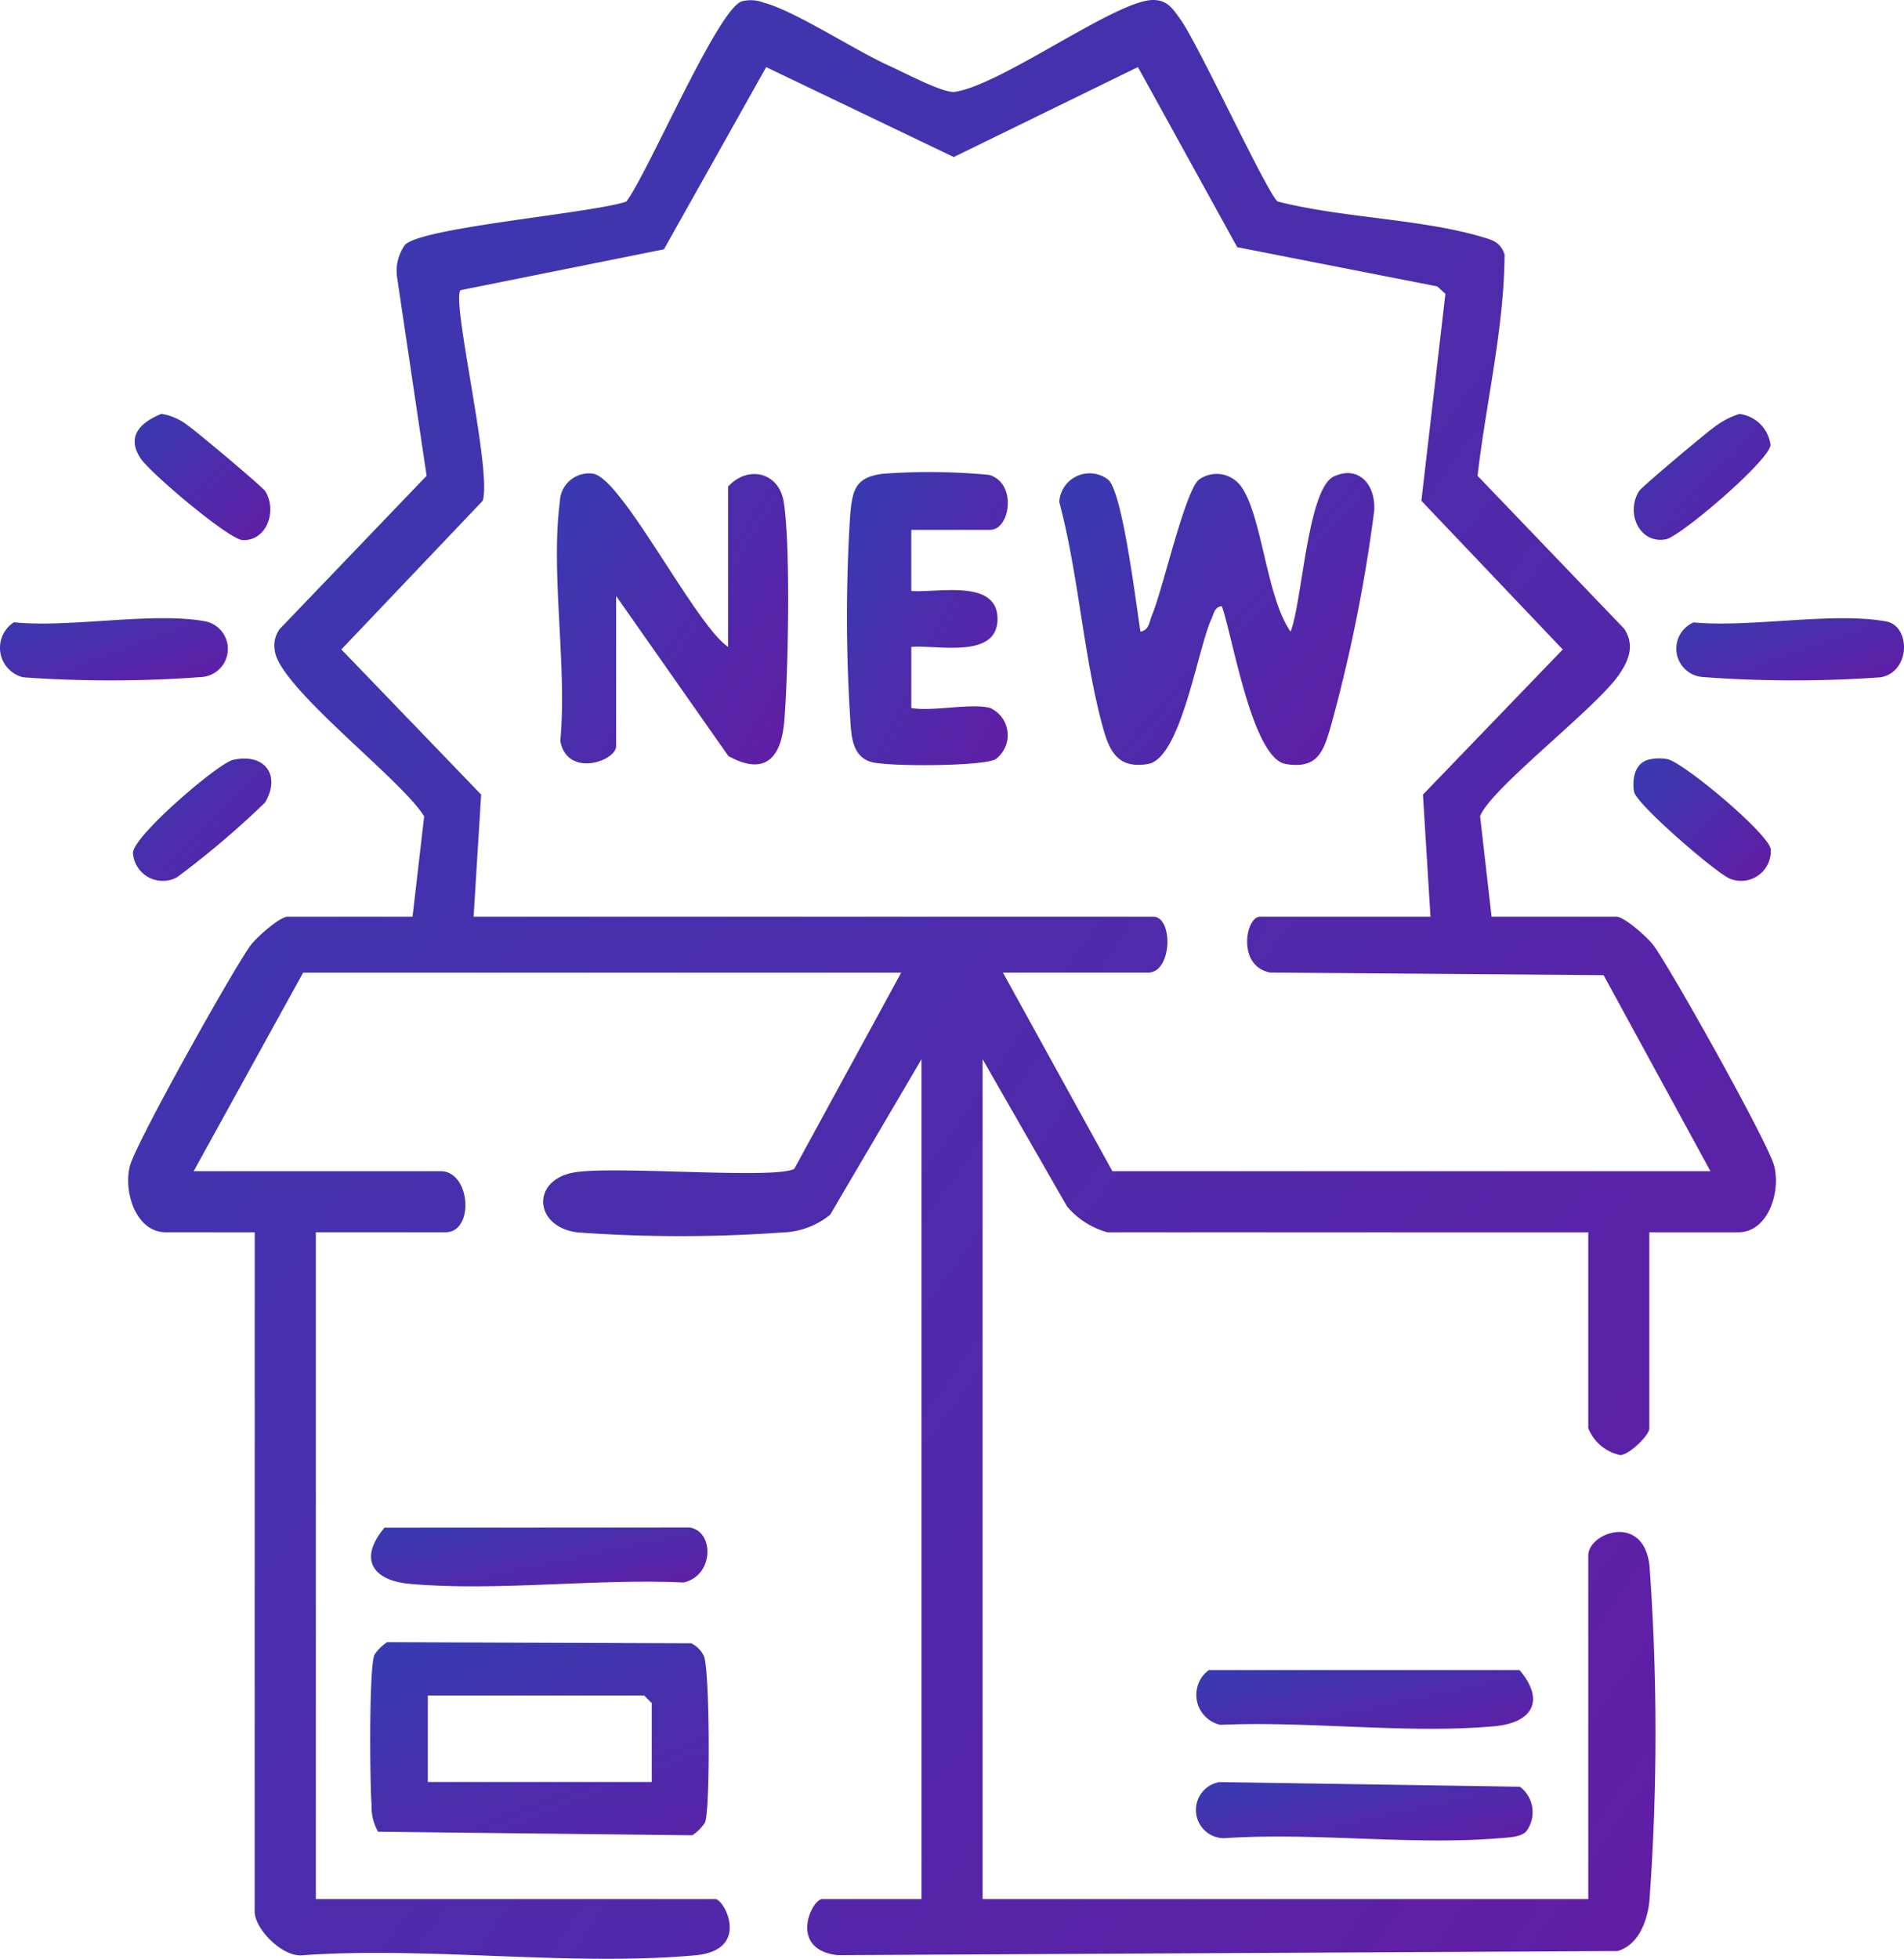
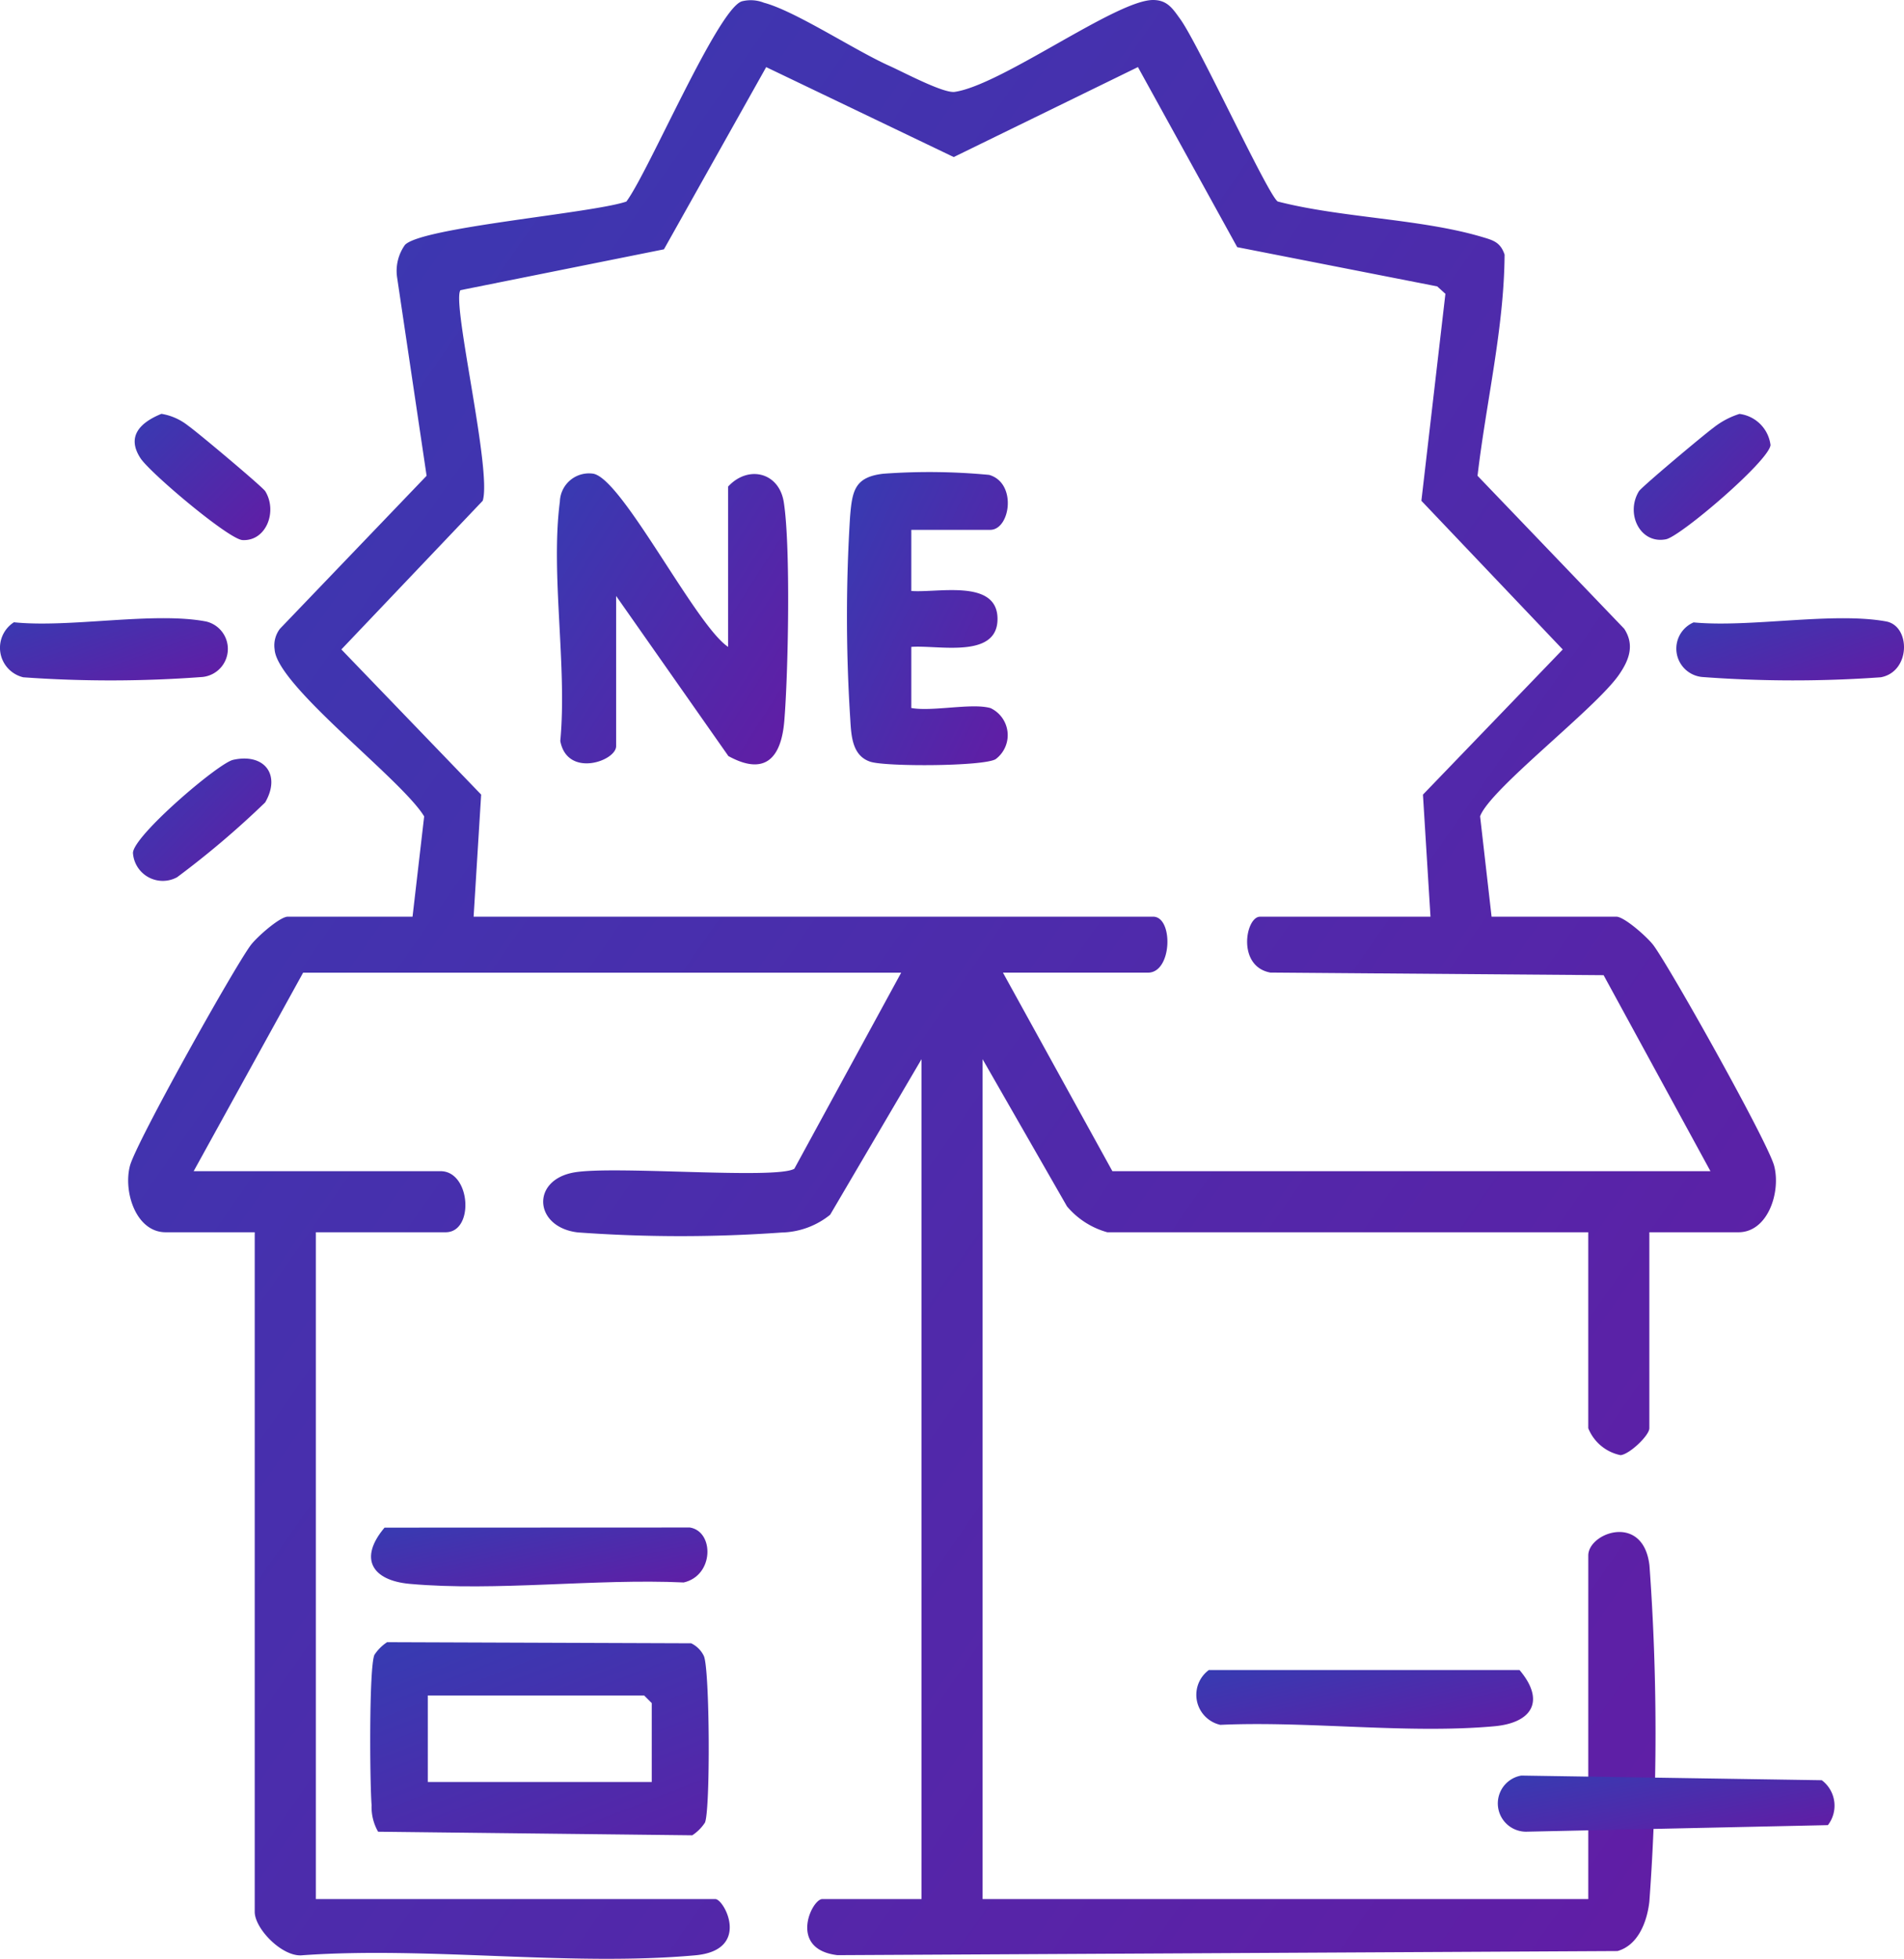
<svg xmlns="http://www.w3.org/2000/svg" id="Group_108" data-name="Group 108" width="135.122" height="138.999" viewBox="0 0 135.122 138.999">
  <defs>
    <linearGradient id="linear-gradient" x1="-0.421" y1="-0.283" x2="1" y2="0.906" gradientUnits="objectBoundingBox">
      <stop offset="0" stop-color="#2647b7" />
      <stop offset="1" stop-color="#611da5" />
    </linearGradient>
    <clipPath id="clip-path">
      <rect id="Rectangle_102" data-name="Rectangle 102" width="135.122" height="138.999" stroke="rgba(0,0,0,0)" stroke-width="1" fill="url(#linear-gradient)" />
    </clipPath>
  </defs>
  <g id="Group_83" data-name="Group 83" transform="translate(0 0)" clip-path="url(#clip-path)">
    <path id="Path_254" data-name="Path 254" d="M108.987,65.048h8.85c.572,0,2.232,1.474,2.65,2.046,1.258,1.722,8.132,14,8.556,15.642.48,1.848-.439,4.707-2.538,4.707h-6.321V101.35c0,.51-1.408,1.852-2.044,1.91a3.147,3.147,0,0,1-2.291-1.91V87.443H81.716a5.736,5.736,0,0,1-2.86-1.836l-5.99-10.446v59.6H115.85V110.38c0-1.622,3.911-3.038,4.343.714a164.368,164.368,0,0,1-.008,23.849c-.162,1.426-.789,3.086-2.257,3.506l-55.363.292c-3.511-.416-1.824-3.979-1.078-3.979h7.044v-59.6L62.048,86.2a5.667,5.667,0,0,1-3.434,1.261,100.844,100.844,0,0,1-14.472-.007c-3.1-.359-3.359-3.71-.267-4.256,2.834-.5,14.357.513,15.632-.263l7.581-13.911H24.645L16.878,83.109H34.4c2.148,0,2.407,4.334.361,4.334H25.548v47.319H53.9c.637,0,2.552,3.633-1.428,3.99-8.848.794-18.862-.634-27.838-.007-1.425.187-3.423-1.866-3.423-3.08V87.443H14.892c-2.1,0-3.017-2.859-2.538-4.707.425-1.638,7.3-13.92,8.557-15.642.417-.572,2.077-2.046,2.65-2.046h8.85l.825-7.114c-1.59-2.634-10.462-9.277-10.613-11.852A1.952,1.952,0,0,1,23,44.619L33.409,33.762,31.318,19.7a3.176,3.176,0,0,1,.556-2.323c1.206-1.253,13.254-2.239,15.71-3.073C49.124,12.272,54.088.585,55.79.092a2.539,2.539,0,0,1,1.554.1c2.25.6,6.428,3.371,8.894,4.476,1.011.452,3.742,1.914,4.614,1.857C74.164,6.078,82.363-.02,84.975,0c1.011.007,1.387.62,1.918,1.354C88.2,3.159,93.14,13.9,93.815,14.3c4.5,1.161,10.106,1.217,14.469,2.507.816.242,1.326.37,1.627,1.261-.034,5.2-1.312,10.489-1.92,15.695L118.4,44.619c.759,1.162.34,2.238-.379,3.272-1.675,2.411-9.142,8.1-9.848,10.034Zm-72.242,0H84.967c1.448,0,1.364,3.973-.361,3.973H74.311l7.766,14.088H124.52L116.938,69.2l-23.654-.185c-2.39-.444-1.751-3.964-.732-3.964h12.1l-.535-8.663,9.921-10.3L104.006,35.537l1.705-14.687-.582-.527L90.936,17.539,83.89,4.76,70.818,11.145,57.508,4.763,50.253,17.692l-14.442,2.9c-.634.877,2.248,12.82,1.581,14.942L27.36,46.085l9.92,10.3Z" transform="translate(-3.134 0)" stroke="rgba(0,0,0,0)" stroke-width="1" fill="url(#linear-gradient)" />
    <path id="Path_255" data-name="Path 255" d="M35.887,170.136a3.5,3.5,0,0,1-.461-1.886c-.126-1.54-.193-9.763.2-10.663a3.1,3.1,0,0,1,.9-.9l21.578.078a1.914,1.914,0,0,1,.9.9c.423.924.47,10.939.079,11.825a3.112,3.112,0,0,1-.9.9Zm19.42-3.527v-5.6l-.542-.542H39.414v6.141Z" transform="translate(-9.054 -40.155)" stroke="rgba(0,0,0,0)" stroke-width="1" fill="url(#linear-gradient)" />
    <path id="Path_256" data-name="Path 256" d="M115.07,159.344H137.1c1.843,2.179.915,3.746-1.789,3.991-6.145.556-13.2-.385-19.445-.1a2.185,2.185,0,0,1-.8-3.9" transform="translate(-29.264 -40.837)" stroke="rgba(0,0,0,0)" stroke-width="1" fill="url(#linear-gradient)" />
-     <path id="Path_257" data-name="Path 257" d="M137.541,173.558c-.4.4-1.324.415-1.885.462-6.255.522-13.2-.434-19.54,0a2.006,2.006,0,0,1-.333-3.983l21.324.33a2.258,2.258,0,0,1,.434,3.187" transform="translate(-29.245 -43.578)" stroke="rgba(0,0,0,0)" stroke-width="1" fill="url(#linear-gradient)" />
+     <path id="Path_257" data-name="Path 257" d="M137.541,173.558a2.006,2.006,0,0,1-.333-3.983l21.324.33a2.258,2.258,0,0,1,.434,3.187" transform="translate(-29.245 -43.578)" stroke="rgba(0,0,0,0)" stroke-width="1" fill="url(#linear-gradient)" />
    <path id="Path_258" data-name="Path 258" d="M58.036,145.745c1.725.285,1.721,3.4-.439,3.9-6.241-.29-13.3.651-19.445.1-2.7-.245-3.632-1.812-1.789-3.991Z" transform="translate(-9.073 -37.351)" stroke="rgba(0,0,0,0)" stroke-width="1" fill="url(#linear-gradient)" />
    <path id="Path_259" data-name="Path 259" d="M.981,59.273c3.968.416,9.947-.771,13.659-.052a2,2,0,0,1-.378,3.942,87.029,87.029,0,0,1-12.609.015,2.152,2.152,0,0,1-.672-3.9" transform="translate(0 -15.116)" stroke="rgba(0,0,0,0)" stroke-width="1" fill="url(#linear-gradient)" />
    <path id="Path_260" data-name="Path 260" d="M161.186,59.285c4.013.382,9.878-.756,13.657-.07,1.757.319,1.755,3.569-.371,3.964a87.027,87.027,0,0,1-12.609-.015,2.023,2.023,0,0,1-.677-3.879" transform="translate(-40.995 -15.118)" stroke="rgba(0,0,0,0)" stroke-width="1" fill="url(#linear-gradient)" />
    <path id="Path_261" data-name="Path 261" d="M19.785,72.471c2.219-.5,3.427,1.046,2.286,3.019A63.71,63.71,0,0,1,15.818,80.8a2.121,2.121,0,0,1-3.13-1.719c0-1.2,6.055-6.374,7.1-6.609" transform="translate(-3.252 -18.549)" stroke="rgba(0,0,0,0)" stroke-width="1" fill="url(#linear-gradient)" />
-     <path id="Path_262" data-name="Path 262" d="M156.891,72.463a3.172,3.172,0,0,1,1.338-.06c1.082.143,7.2,5.27,7.378,6.393a2.105,2.105,0,0,1-2.845,2.12c-.859-.265-6.7-5.3-6.853-6.19-.149-.865.031-1.98.982-2.263" transform="translate(-39.944 -18.544)" stroke="rgba(0,0,0,0)" stroke-width="1" fill="url(#linear-gradient)" />
    <path id="Path_263" data-name="Path 263" d="M14.746,39.484a4.1,4.1,0,0,1,1.908.85c.585.4,5.278,4.338,5.465,4.644.878,1.438.063,3.555-1.616,3.465-.974-.052-6.556-4.763-7.239-5.808-1.023-1.567,0-2.544,1.483-3.15" transform="translate(-3.293 -10.118)" stroke="rgba(0,0,0,0)" stroke-width="1" fill="url(#linear-gradient)" />
    <path id="Path_264" data-name="Path 264" d="M163.384,39.489A2.544,2.544,0,0,1,165.6,41.7c-.106,1.124-6.386,6.482-7.416,6.686-1.838.364-2.892-1.818-1.923-3.406.179-.3,4.667-4.061,5.262-4.487a5.73,5.73,0,0,1,1.866-1" transform="translate(-39.951 -10.119)" stroke="rgba(0,0,0,0)" stroke-width="1" fill="url(#linear-gradient)" />
-     <path id="Path_265" data-name="Path 265" d="M104.579,45.633c1.01,1.006,1.955,8.865,2.256,10.75.625-.1.628-.72.818-1.165.759-1.777,2.37-8.944,3.362-9.641a2.144,2.144,0,0,1,3,.556c1.464,2.107,1.773,7.872,3.478,10.248.825-2.1,1.2-10.153,3.074-11.011,1.8-.823,2.991.636,2.854,2.469a110.222,110.222,0,0,1-3.1,15.345c-.512,1.742-.937,2.961-3.17,2.593-2.382-.392-3.764-9.018-4.538-11.2-.512.042-.567.53-.733.889-1,2.171-2.171,9.939-4.52,10.312-2.091.333-2.7-.829-3.185-2.582-1.382-5.019-1.733-10.908-3.1-16.009a2.155,2.155,0,0,1,3.512-1.554" transform="translate(-25.901 -11.562)" stroke="rgba(0,0,0,0)" stroke-width="1" fill="url(#linear-gradient)" />
    <path id="Path_266" data-name="Path 266" d="M65.292,57.477V46.1c1.416-1.537,3.614-1.024,3.95,1.107.494,3.13.317,12.149.037,15.523-.219,2.642-1.376,3.918-3.969,2.494L57.344,53.865V64.521c0,1.064-3.474,2.269-3.963-.37.5-5.286-.7-11.868-.029-16.987A2.066,2.066,0,0,1,55.7,45.184c2.06.3,7.283,10.774,9.595,12.294" transform="translate(-13.619 -11.573)" stroke="rgba(0,0,0,0)" stroke-width="1" fill="url(#linear-gradient)" />
    <path id="Path_267" data-name="Path 267" d="M90.986,61.782a2.122,2.122,0,0,1,.383,3.634c-.859.515-7.794.544-8.893.181-1.383-.457-1.355-2.05-1.438-3.257a113.453,113.453,0,0,1,0-14.117c.152-1.844.318-2.826,2.356-3.062a44.813,44.813,0,0,1,7.515.082c2,.577,1.495,3.9.076,3.9h-5.6l0,4.337c1.87.149,6.118-.878,6.118,1.985s-4.247,1.835-6.118,1.984l0,4.337c1.522.267,4.275-.366,5.6,0" transform="translate(-20.712 -11.544)" stroke="rgba(0,0,0,0)" stroke-width="1" fill="url(#linear-gradient)" />
  </g>
</svg>